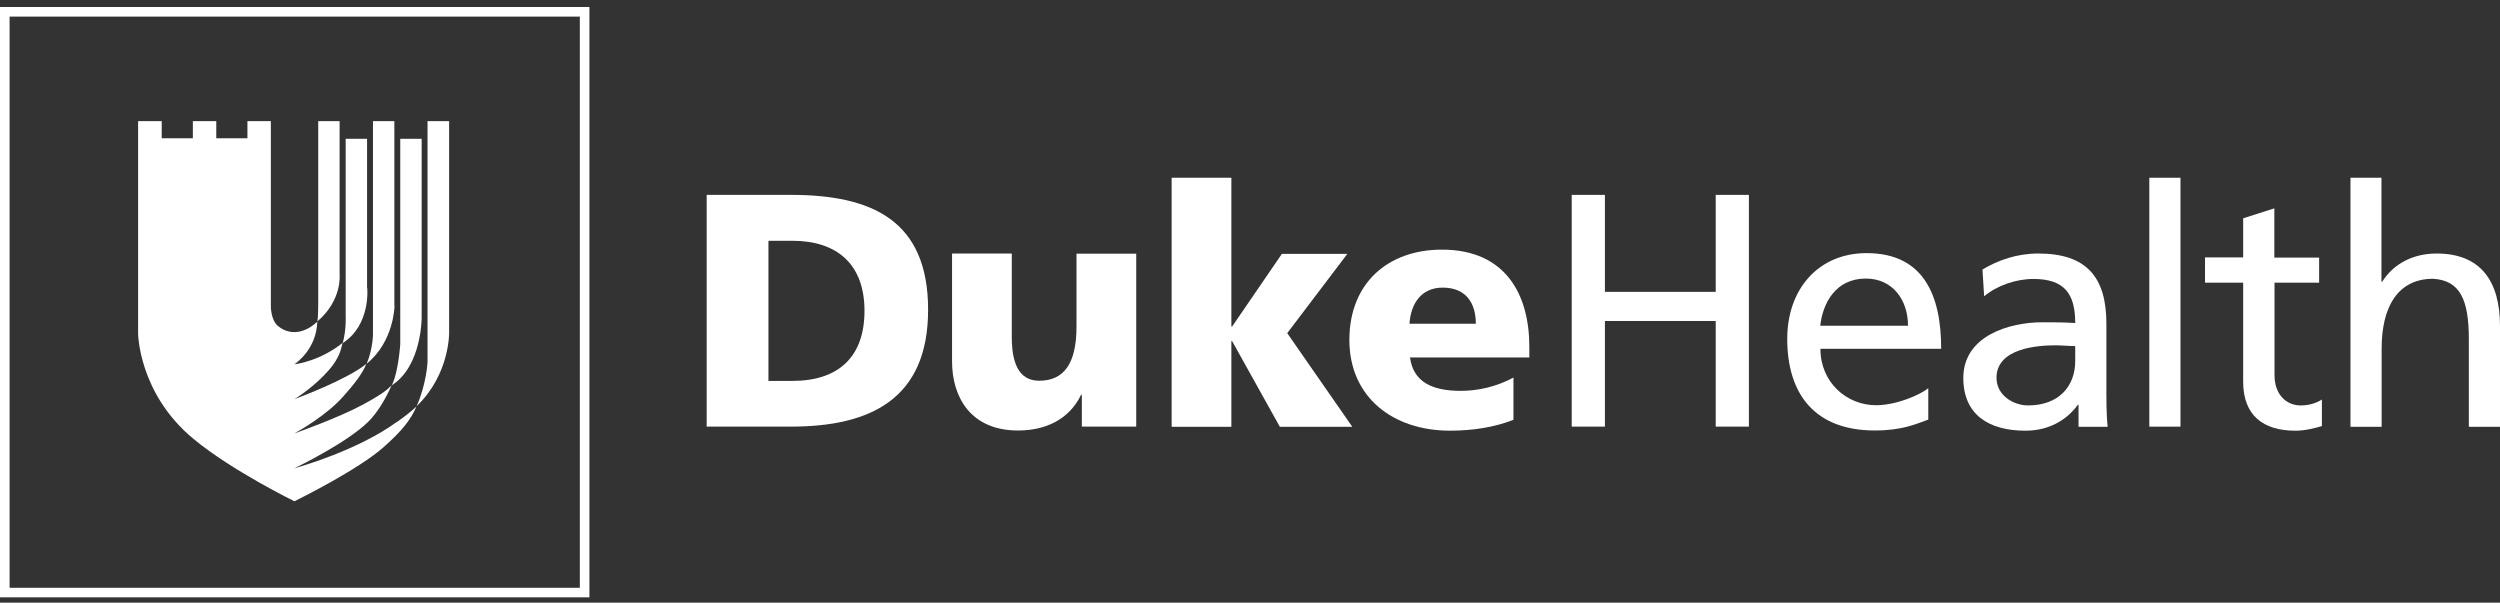
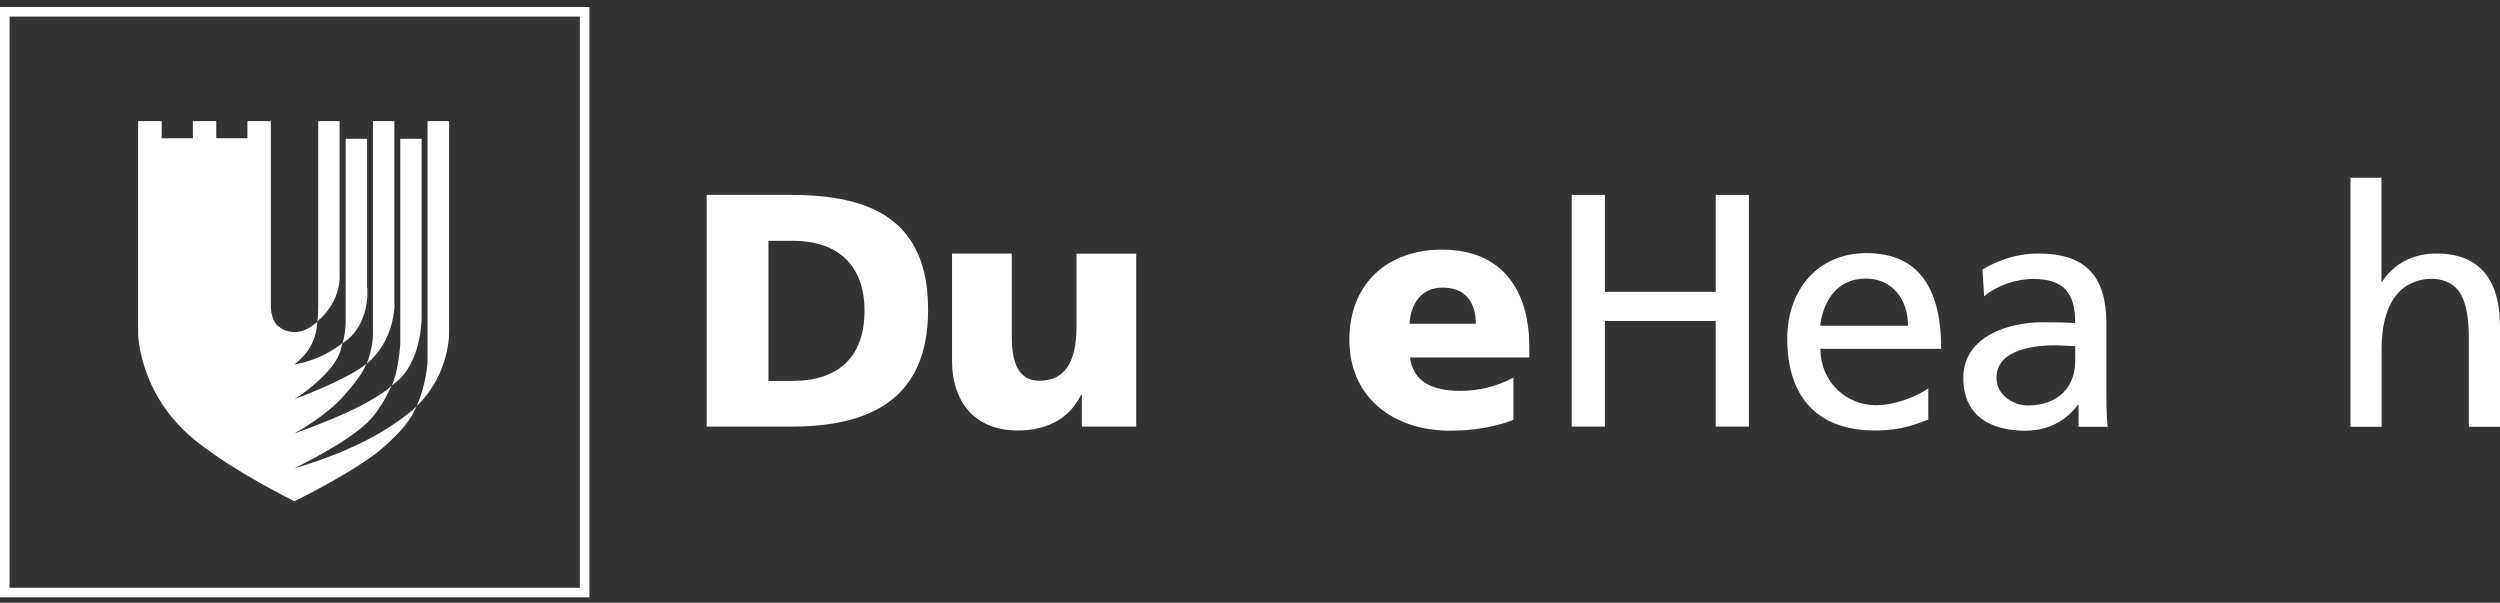
<svg xmlns="http://www.w3.org/2000/svg" width="224" height="54" viewBox="0 0 224 54" fill="none">
  <rect x="0" y="0" width="224" height="54" fill="#333333" stroke="none" />
  <g id="Logo" clip-path="url(#clip0_1264_49298)">
    <path id="Vector" d="M63.319 17.461H70.868C78.103 17.461 83.158 19.724 83.158 27.752C83.158 35.781 77.954 38.225 70.868 38.225H63.319V17.461ZM68.852 34.129H71C75.13 34.129 77.459 31.981 77.459 27.852C77.459 23.722 75.047 21.574 71 21.574H68.852V34.129Z" fill="white" />
    <path id="Vector_2" d="M101.806 38.226H96.933V35.368H96.867C95.793 37.599 93.662 38.573 91.218 38.573C86.989 38.573 85.304 35.6 85.304 32.379V22.715H90.656V30.215C90.656 33.122 91.663 34.113 93.117 34.113C95.314 34.113 96.454 32.593 96.454 29.273V22.731H101.806V38.226Z" fill="white" />
-     <path id="Vector_3" d="M104.979 15.926H110.331V29.257H110.397L114.857 22.748H120.721L115.336 29.851L121.167 38.243H114.675L110.397 30.562H110.331V38.243H104.979V15.942V15.926Z" fill="white" />
    <path id="Vector_4" d="M126.339 32.047C126.636 34.195 128.271 35.021 130.882 35.021C132.335 35.021 134.004 34.691 135.606 33.831V37.614C133.888 38.292 131.922 38.589 129.923 38.589C124.802 38.589 120.904 35.583 120.904 30.462C120.904 25.341 124.389 22.367 129.197 22.367C134.945 22.367 137.027 26.447 137.027 31.056V32.031H126.322L126.339 32.047ZM132.236 29.008C132.236 27.224 131.41 25.77 129.263 25.77C127.33 25.77 126.405 27.224 126.289 29.008H132.236Z" fill="white" />
    <path id="Vector_5" d="M140.826 17.461H143.8V26.15H153.728V17.461H156.701V38.225H153.728V28.76H143.8V38.225H140.826V17.461Z" fill="white" />
    <path id="Vector_6" d="M172.774 37.596C171.7 37.976 170.478 38.571 167.984 38.571C162.598 38.571 160.137 35.3 160.137 30.361C160.137 25.868 162.962 22.68 167.24 22.68C172.295 22.68 173.93 26.363 173.93 31.253H163.11C163.11 34.26 165.456 36.308 168.099 36.308C169.949 36.308 172.08 35.35 172.774 34.788V37.58V37.596ZM170.957 29.188C170.957 26.876 169.586 24.959 167.174 24.959C164.432 24.959 163.309 27.223 163.094 29.188H170.941H170.957Z" fill="white" />
    <path id="Vector_7" d="M177.647 24.136C179.051 23.309 180.703 22.715 182.636 22.715C186.981 22.715 188.732 24.862 188.732 28.992V35.269C188.732 36.987 188.798 37.797 188.847 38.243H186.237V36.277H186.171C185.51 37.202 184.024 38.59 181.48 38.59C178.209 38.59 175.913 37.169 175.913 33.865C175.913 30.066 180.076 28.877 182.966 28.877C184.073 28.877 184.833 28.877 185.94 28.943C185.94 26.332 184.982 24.994 182.19 24.994C180.621 24.994 178.919 25.589 177.779 26.547L177.631 24.169L177.647 24.136ZM185.94 31.008C185.345 31.008 184.75 30.941 184.156 30.941C182.636 30.941 178.886 31.173 178.886 33.849C178.886 35.451 180.439 36.327 181.711 36.327C184.47 36.327 185.94 34.609 185.94 32.346V31.008Z" fill="white" />
-     <path id="Vector_8" d="M192.579 15.926H195.371V38.227H192.579V15.926Z" fill="white" />
-     <path id="Vector_9" d="M207.811 25.325H203.797V33.618C203.797 35.369 204.87 36.327 206.142 36.327C207.001 36.327 207.629 36.063 208.042 35.798V38.177C207.414 38.359 206.555 38.59 205.663 38.59C202.773 38.59 200.988 37.219 200.988 34.196V25.325H197.569V23.062H200.988V19.56L203.78 18.668V23.079H207.794V25.342L207.811 25.325Z" fill="white" />
    <path id="Vector_10" d="M210.587 15.926H213.378V25.243H213.444C214.452 23.64 216.203 22.715 218.318 22.715C222.249 22.715 224 25.16 224 29.224V38.243H221.208V30.397C221.208 26.861 220.432 25.127 218.004 24.978C214.815 24.978 213.395 27.539 213.395 31.223V38.243H210.603V15.942L210.587 15.926Z" fill="white" />
    <path id="Vector_11" d="M52.812 53.523H0V0.629H52.812V53.523ZM0.859 52.664H51.953V1.488H0.859V52.664Z" fill="white" />
    <path id="Vector_12" d="M35.617 37.761C32.048 40.371 26.845 41.825 26.382 41.957C26.779 41.759 31.057 39.678 32.973 37.811C33.882 36.919 34.609 35.614 35.088 34.523C34.857 34.722 34.691 35.085 32.445 36.291C30.314 37.431 26.746 38.703 26.382 38.835C26.696 38.653 29.24 37.249 30.776 35.498C31.701 34.458 32.445 33.532 32.825 32.607C31.008 34.044 26.779 35.614 26.382 35.763C26.63 35.614 28.199 34.623 29.504 33.119C30.446 32.013 30.545 31.302 30.694 30.724C28.712 32.31 26.663 32.607 26.382 32.64C26.63 32.459 28.348 31.236 28.431 28.824C26.861 30.262 25.523 29.75 24.879 29.188C24.251 28.626 24.268 27.42 24.268 27.42V10.852H22.17V12.388H19.378V10.852H17.28V12.388H14.489V10.852H12.374V29.865C12.374 29.865 12.407 35.267 17.363 39.347C20.832 42.205 26.382 44.914 26.382 44.914C26.845 44.683 32.081 42.089 34.361 40.074C35.996 38.62 36.773 37.662 37.318 36.423C36.839 36.869 36.261 37.315 35.617 37.778V37.761Z" fill="white" />
    <path id="Vector_13" d="M32.889 25.802V12.438H30.973V28.378C30.973 28.378 31.039 29.518 30.709 30.741C33.236 29.105 32.906 25.818 32.906 25.818L32.889 25.802Z" fill="white" />
    <path id="Vector_14" d="M35.334 27.371V10.852H33.418V29.75C33.418 29.75 33.484 31.055 32.856 32.591C35.334 30.576 35.351 27.371 35.351 27.371H35.334Z" fill="white" />
    <path id="Vector_15" d="M37.78 28.445V12.438H35.863V30.84C35.863 30.84 35.698 33.367 35.103 34.524C37.813 32.789 37.78 28.445 37.78 28.445Z" fill="white" />
    <path id="Vector_16" d="M40.241 29.75V10.852H38.308V32.459C38.308 32.459 38.209 34.408 37.334 36.39C40.356 33.483 40.241 29.733 40.241 29.733V29.75Z" fill="white" />
    <path id="Vector_17" d="M30.429 24.629V10.852H28.513V27.106C28.513 27.106 28.513 28.329 28.447 28.791C30.677 26.875 30.429 24.612 30.429 24.612V24.629Z" fill="white" />
  </g>
  <defs>
    <clipPath id="clip0_1264_49298">
      <rect width="224" height="52.894" fill="white" transform="translate(0 0.629)" />
    </clipPath>
  </defs>
</svg>